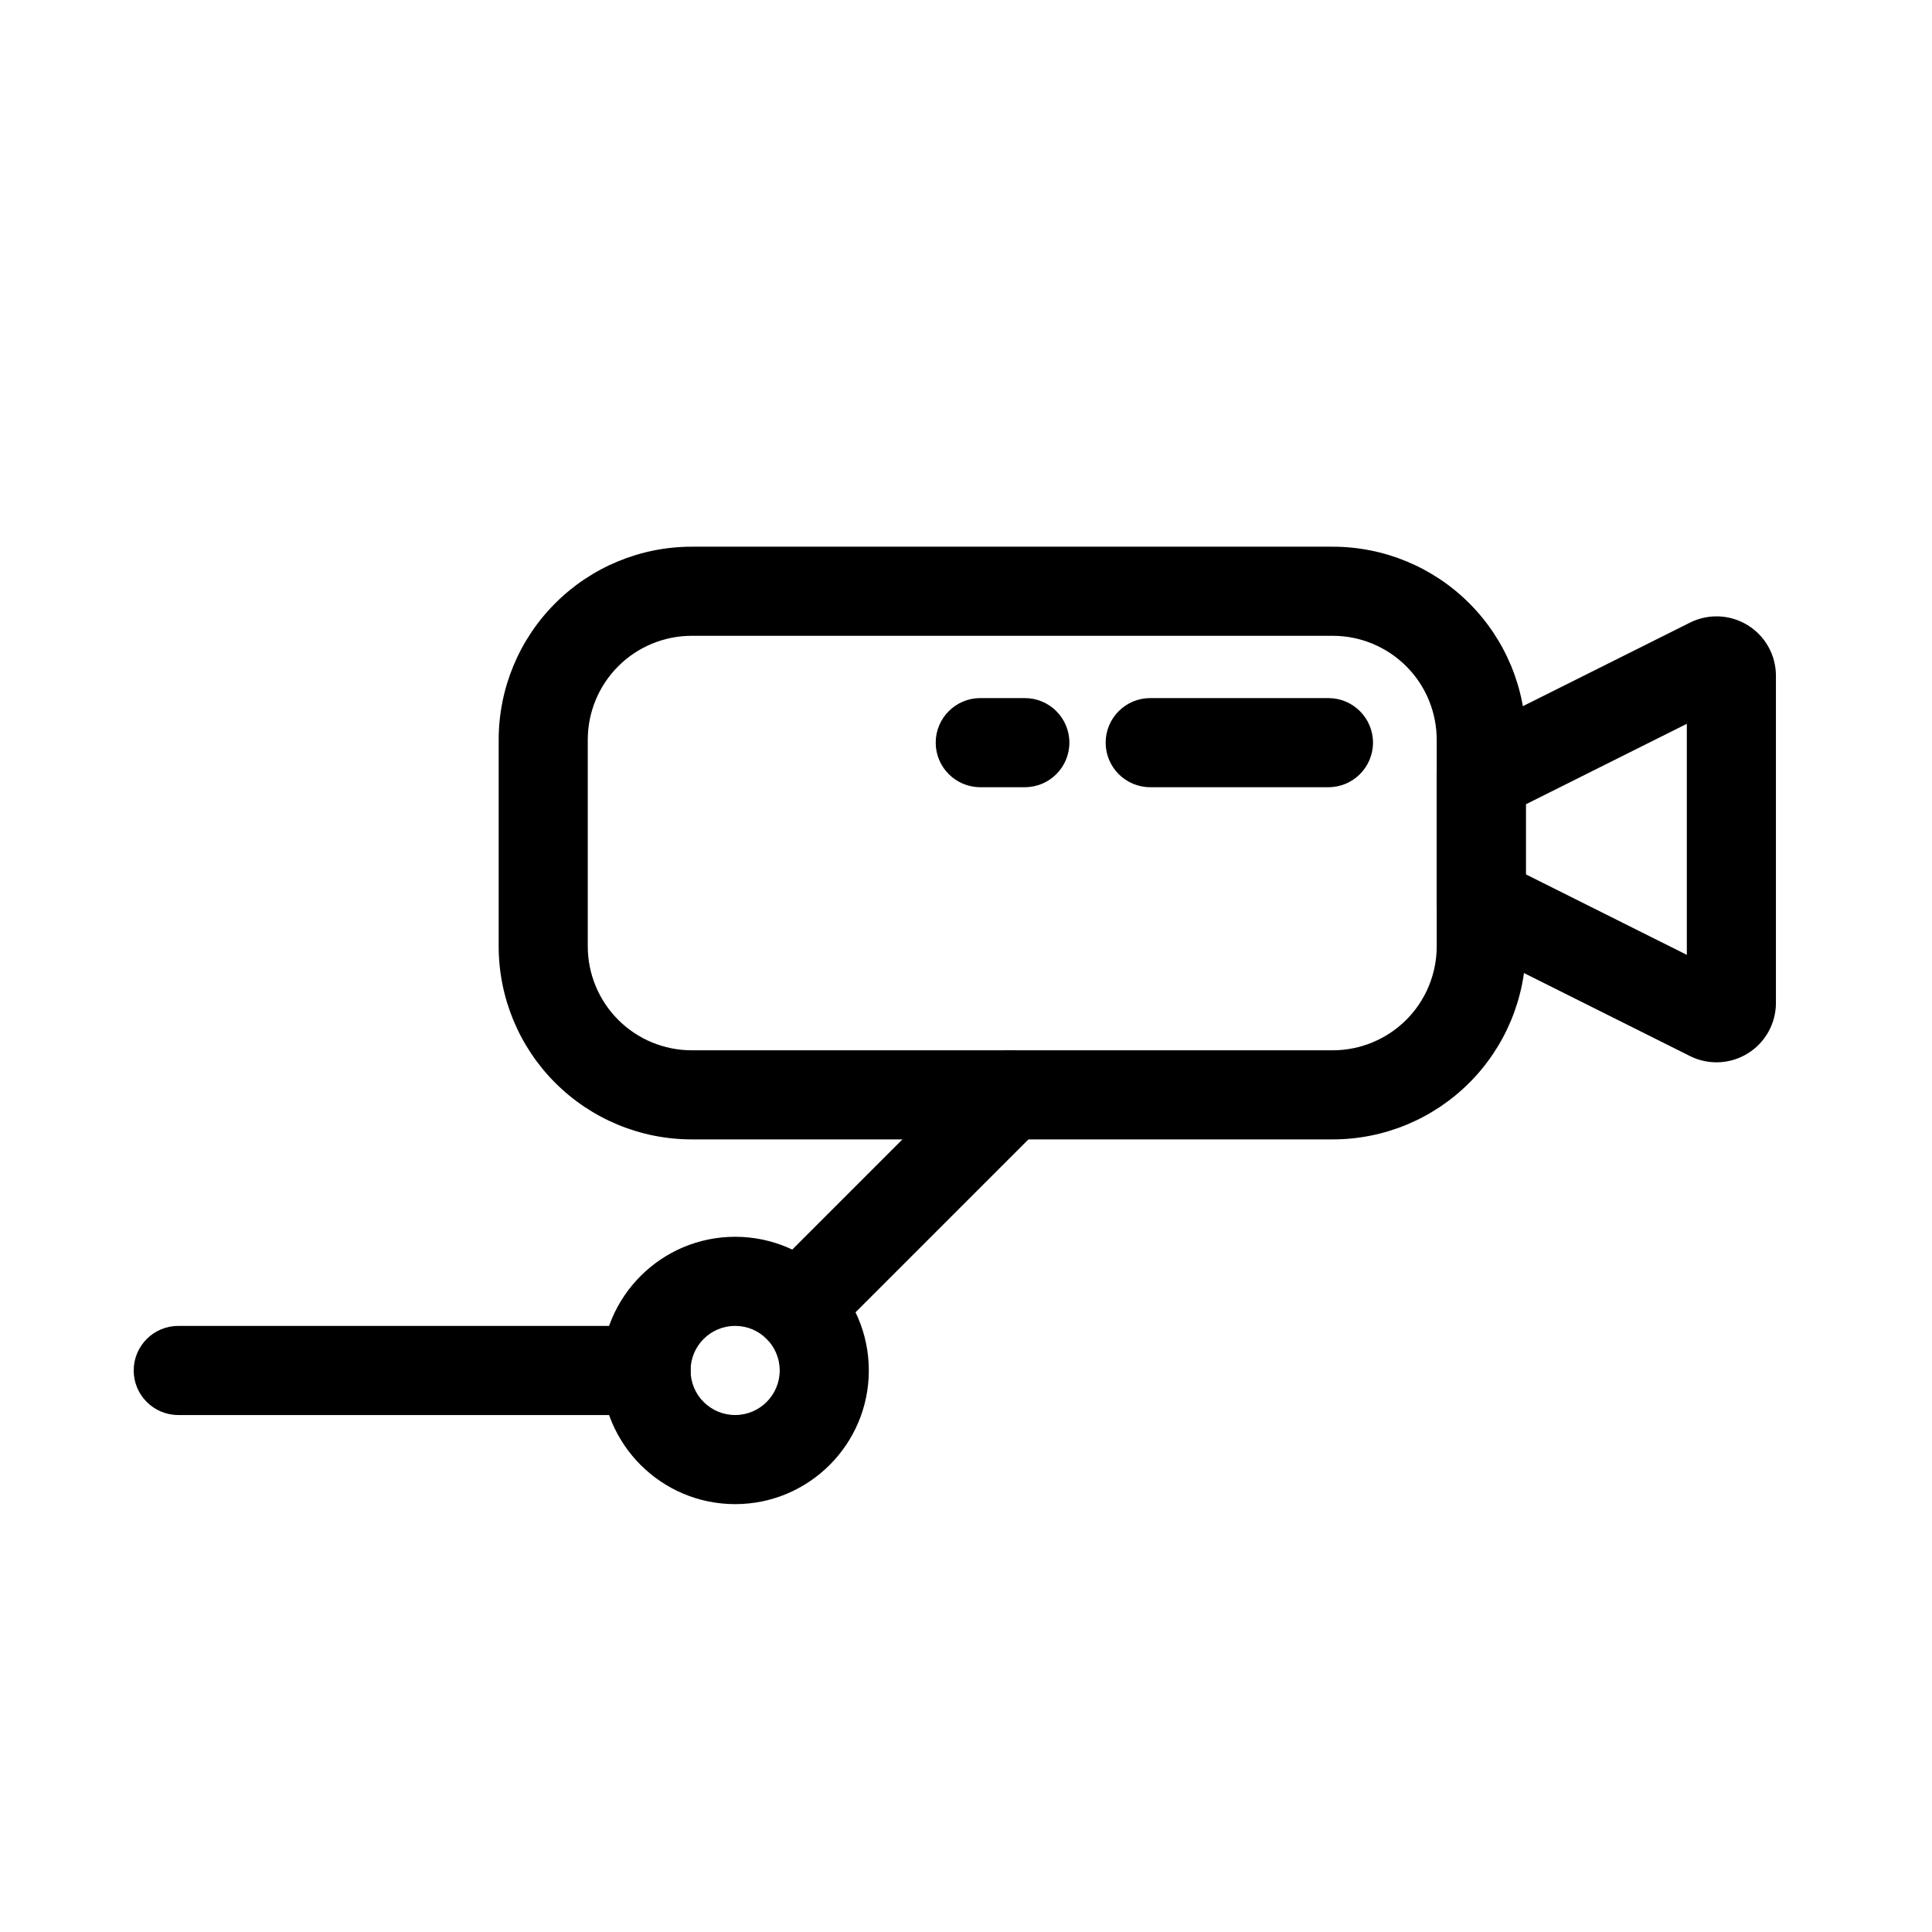
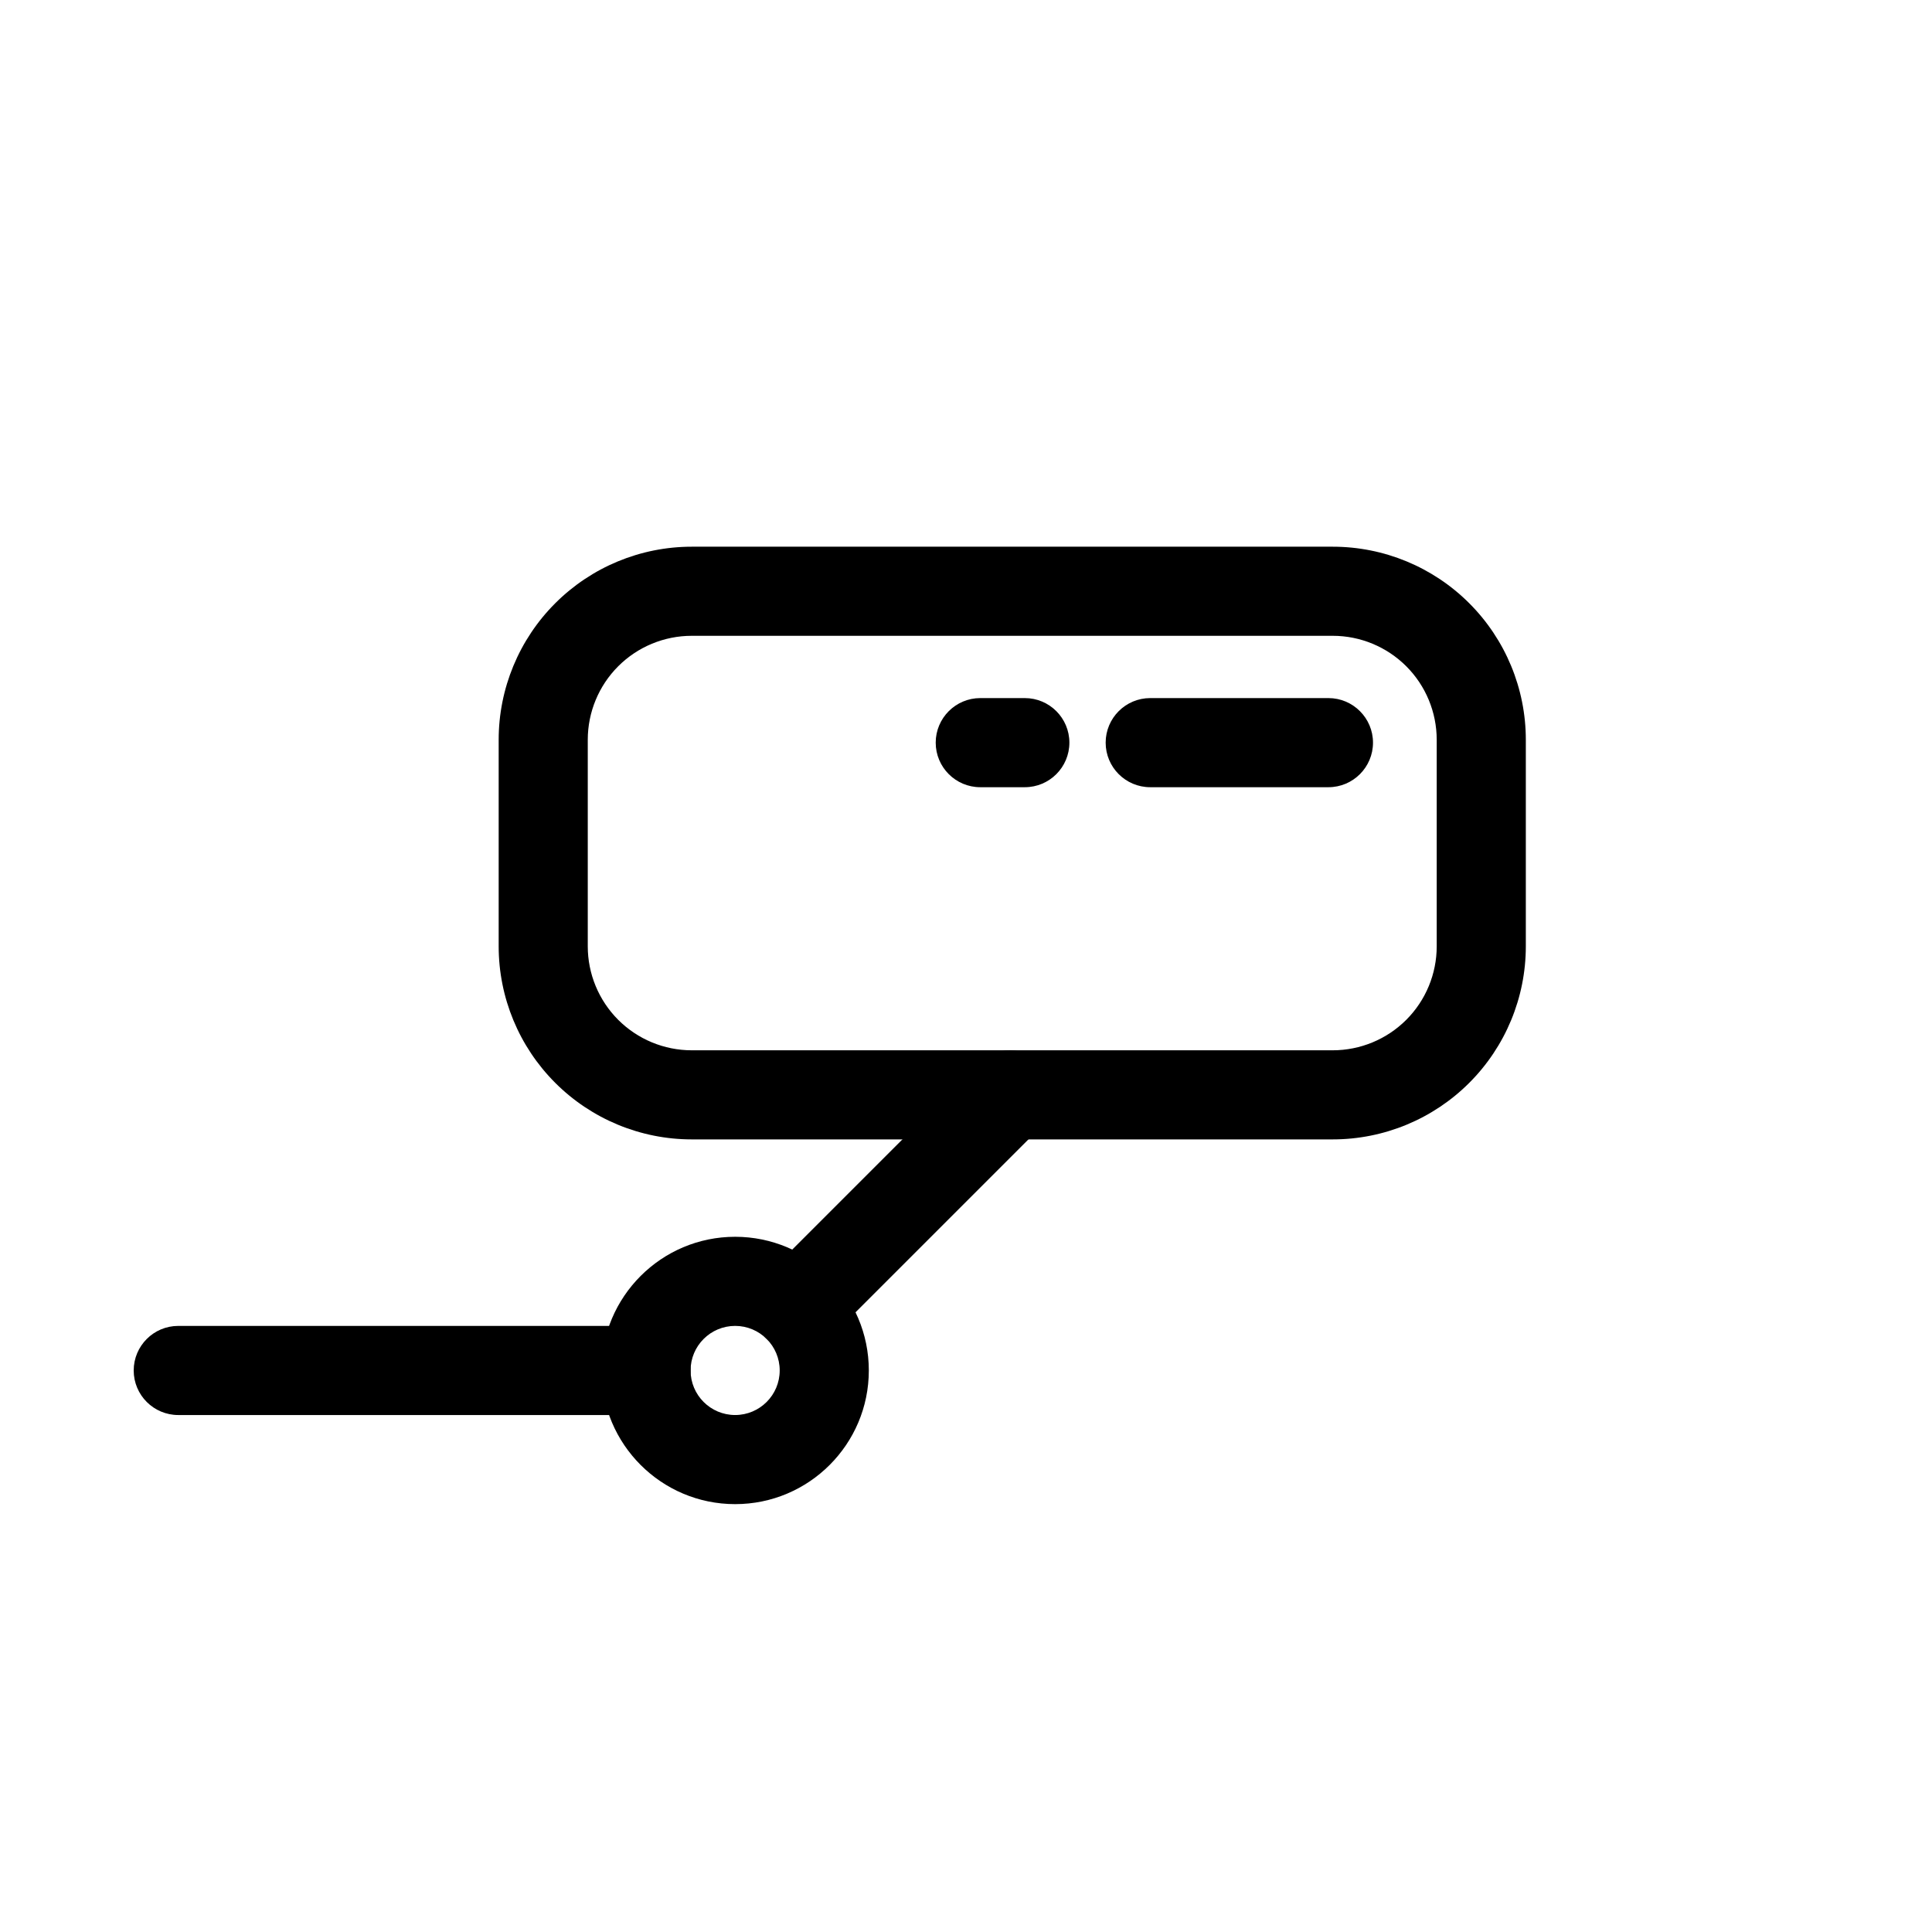
<svg xmlns="http://www.w3.org/2000/svg" fill="#000000" width="800px" height="800px" version="1.1" viewBox="144 144 512 512">
  <g fill-rule="evenodd">
    <path d="m548.36 340.05c0-13.57-5.391-26.582-14.988-36.18-9.598-9.598-22.609-14.988-36.18-14.988h-169.87c-13.57 0-26.582 5.391-36.18 14.988-9.598 9.598-14.988 22.609-14.988 36.18v54.734c0 13.57 5.391 26.582 14.988 36.18 9.598 9.598 22.609 14.988 36.18 14.988h169.87c13.57 0 26.582-5.391 36.18-14.988 9.598-9.598 14.988-22.609 14.988-36.18zm-23.617 0v54.734c0 7.305-2.906 14.32-8.07 19.484-5.172 5.164-12.18 8.07-19.484 8.07h-169.87c-7.305 0-14.32-2.906-19.484-8.07s-8.07-12.18-8.07-19.484v-54.734c0-7.305 2.906-14.32 8.07-19.484s12.18-8.07 19.484-8.07h169.87c7.305 0 14.312 2.906 19.484 8.07 5.164 5.164 8.07 12.18 8.07 19.484z" />
-     <path d="m614.64 323.08c0-5.457-2.824-10.516-7.469-13.391-4.637-2.867-10.438-3.125-15.32-0.684-16.066 8.031-60.59 30.293-60.59 30.293-4 2-6.527 6.094-6.527 10.562v33.141c0 4.481 2.527 8.566 6.527 10.562 0 0 44.523 22.262 60.59 30.301 4.879 2.441 10.684 2.18 15.32-0.691 4.644-2.867 7.469-7.934 7.469-13.391zm-66.289 34.078v18.547l42.676 21.34v-61.23l-42.676 21.34z" />
    <path d="m496.05 329h-47.23c-6.519 0-11.809 5.297-11.809 11.809 0 6.519 5.289 11.809 11.809 11.809h47.23c6.512 0 11.809-5.289 11.809-11.809 0-6.512-5.297-11.809-11.809-11.809z" />
    <path d="m415.59 329h-11.809c-6.512 0-11.809 5.297-11.809 11.809 0 6.519 5.297 11.809 11.809 11.809h11.809c6.519 0 11.809-5.289 11.809-11.809 0-6.512-5.289-11.809-11.809-11.809z" />
    <path d="m403.31 425.79-56.246 56.246c-4.606 4.606-4.606 12.09 0 16.695 4.613 4.606 12.09 4.606 16.703 0l56.238-56.238c4.606-4.613 4.606-12.09 0-16.703-4.606-4.606-12.09-4.606-16.695 0z" />
    <path d="m338.82 471.76c-19.547 0-35.426 15.879-35.426 35.426 0 19.555 15.879 35.426 35.426 35.426 19.555 0 35.426-15.871 35.426-35.426 0-19.547-15.871-35.426-35.426-35.426zm0 23.617c6.519 0 11.809 5.289 11.809 11.809s-5.289 11.809-11.809 11.809-11.809-5.289-11.809-11.809 5.289-11.809 11.809-11.809z" />
    <path d="m315.21 495.38h-123.97c-6.512 0-11.809 5.289-11.809 11.809 0 6.519 5.297 11.809 11.809 11.809h123.97c6.519 0 11.809-5.289 11.809-11.809 0-6.519-5.289-11.809-11.809-11.809z" />
  </g>
</svg>